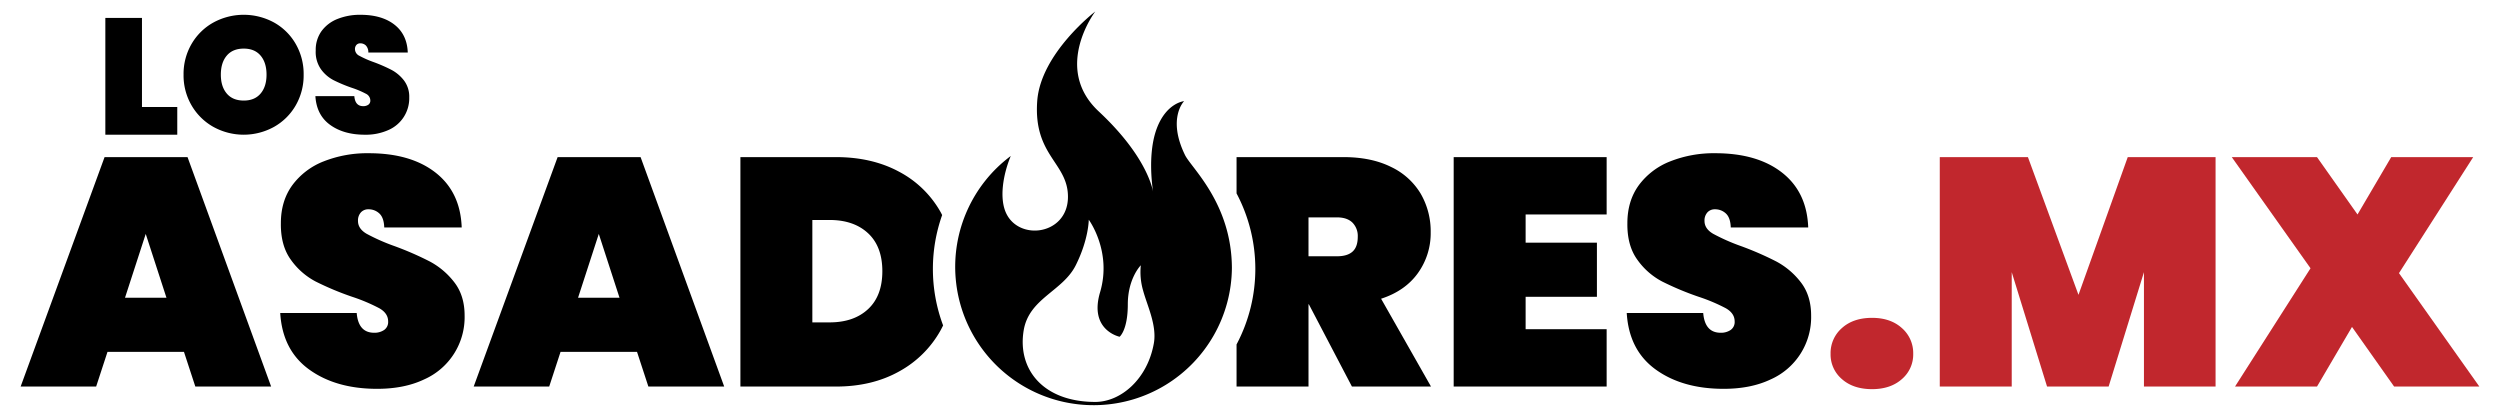
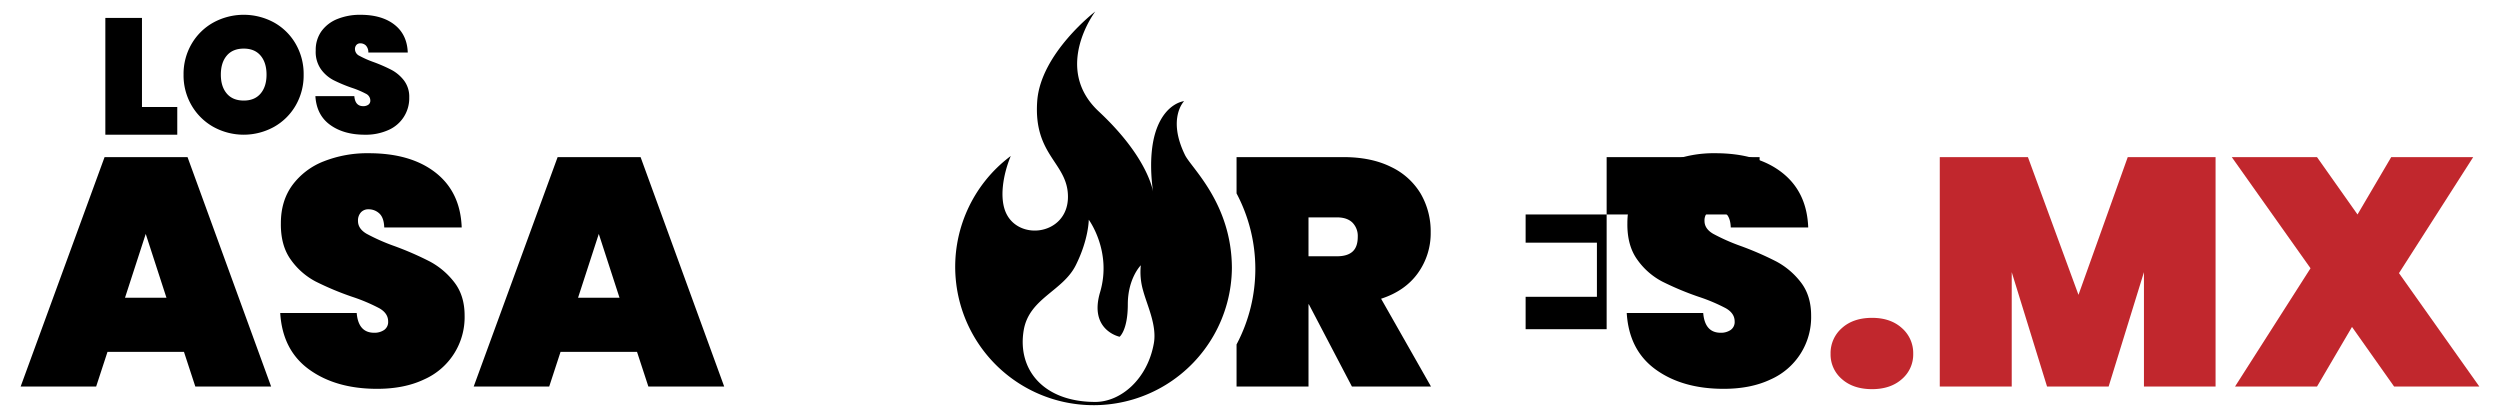
<svg xmlns="http://www.w3.org/2000/svg" id="Capa_1" data-name="Capa 1" viewBox="0 0 1230 205">
  <path d="M90.515,173.126H52.885l-5.58,17.058H10.155L51.451,77.3H92.268L133.4,190.184H96.1ZM81.9,146.5,71.7,115.086,61.5,146.5Z" />
  <path d="M152.139,181.815q-13.154-9.486-14.27-27.824H175.5q.8,9.729,8.61,9.727a8.444,8.444,0,0,0,4.863-1.356,4.748,4.748,0,0,0,1.994-4.225q0-3.984-4.306-6.458a86.25,86.25,0,0,0-13.393-5.659,144.041,144.041,0,0,1-17.937-7.5,34.722,34.722,0,0,1-12.2-10.681q-5.1-7.017-4.943-18.017,0-11,5.659-18.736a34.945,34.945,0,0,1,15.467-11.717A58.2,58.2,0,0,1,181.4,75.385q20.724,0,32.925,9.567T227.157,111.9H189.05q-.161-4.78-2.392-6.855a7.687,7.687,0,0,0-5.42-2.072,4.828,4.828,0,0,0-3.668,1.514,5.906,5.906,0,0,0-1.435,4.226q0,3.824,4.226,6.3a96.248,96.248,0,0,0,13.473,5.977,153.218,153.218,0,0,1,17.618,7.656,37.348,37.348,0,0,1,12.038,10.2q5.1,6.54,5.1,16.423a33.459,33.459,0,0,1-19.931,31.409q-9.726,4.626-23.119,4.624Q165.292,191.3,152.139,181.815Z" />
  <path d="M313.416,173.126H275.787l-5.58,17.058h-37.15L274.352,77.3H315.17l41.136,112.885H319Zm-8.61-26.628-10.2-31.412L284.4,146.5Z" />
-   <path d="M750.608,105.521v13.873h35.077V146.02H750.608v15.942h39.861v28.222H715.211V77.3h75.258v28.222Z" />
+   <path d="M750.608,105.521v13.873h35.077V146.02H750.608v15.942h39.861v28.222V77.3h75.258v28.222Z" />
  <path d="M814.624,181.815q-13.155-9.486-14.27-27.824h37.628q.8,9.729,8.61,9.727a8.444,8.444,0,0,0,4.863-1.356,4.748,4.748,0,0,0,1.994-4.225q0-3.984-4.306-6.458a86.25,86.25,0,0,0-13.393-5.659,144.127,144.127,0,0,1-17.938-7.5,34.739,34.739,0,0,1-12.2-10.681q-5.1-7.017-4.942-18.017,0-11,5.659-18.736A34.945,34.945,0,0,1,821.8,79.373a58.2,58.2,0,0,1,22.082-3.988q20.726,0,32.926,9.567T889.642,111.9H851.535q-.16-4.78-2.392-6.855a7.688,7.688,0,0,0-5.421-2.072,4.826,4.826,0,0,0-3.667,1.514,5.906,5.906,0,0,0-1.435,4.226q0,3.824,4.226,6.3a96.248,96.248,0,0,0,13.473,5.977,153.3,153.3,0,0,1,17.618,7.656,37.348,37.348,0,0,1,12.038,10.2q5.1,6.54,5.1,16.423a33.459,33.459,0,0,1-19.931,31.409q-9.726,4.626-23.119,4.624Q827.777,191.3,814.624,181.815Z" />
  <path d="M906.225,186.519a15.9,15.9,0,0,1-5.581-12.438,16.317,16.317,0,0,1,5.581-12.677q5.577-5.021,14.828-5.021,9.087,0,14.668,5.021a16.327,16.327,0,0,1,5.581,12.677,15.908,15.908,0,0,1-5.581,12.438q-5.582,4.942-14.668,4.941Q911.8,191.46,906.225,186.519Z" style="fill:#c1272d" />
  <path d="M1090.061,77.3V190.184h-35.237V133.9l-17.381,56.284H1007.15L989.77,133.9v56.284h-35.4V77.3h43.368l24.874,67.765L1046.851,77.3Z" style="fill:#c1272d" />
  <path d="M1177.91,190.184l-20.726-29.338-17.219,29.338h-40.341l37.152-58.195L1098.031,77.3h41.934l19.931,28.222L1176.477,77.3h40.338L1180.3,134.381l39.543,55.8Z" style="fill:#c1272d" />
-   <path d="M458.986,132.305a79.148,79.148,0,0,1,4.553-26.5c-.243-.465-.467-.939-.724-1.4a50.375,50.375,0,0,0-20.488-19.931Q429.01,77.3,411.314,77.3H364.279V190.184h47.035q17.7,0,31.013-7.413a51.673,51.673,0,0,0,20.488-20.329c.425-.765.808-1.549,1.195-2.331A79.139,79.139,0,0,1,458.986,132.305ZM427.1,152.079q-7.017,6.54-18.974,6.535h-8.45V108.23h8.45q11.96,0,18.974,6.538t7.016,18.657Q434.115,145.544,427.1,152.079Z" />
  <path d="M497.521,76.19c-.078.182-.151.373-.227.558v0Z" />
  <path d="M582.58,49.764s-8.688.758-13.446,13.446c-4.4,11.738-2.4,27.314-1.82,31.082-.706-3.666-4.833-19.027-26.753-39.486-22.855-21.331-1.68-49.155-1.68-49.155s-26.892,20.583-28.573,44.113c-1.92,26.876,15.127,30.253,15.127,47.061,0,9.894-6.727,15.479-14.018,16.461-6.333.852-13.091-1.769-16.235-8.057-3.707-7.414-1.687-19.321,2.112-28.481a68.068,68.068,0,1,0,108.8,55.04c-.142-31.718-19.965-49.146-23.073-55.508C574.176,58.168,582.58,49.764,582.58,49.764Zm-14.89,119.17c-3.135,17.609-16.26,28.815-28.815,28.815-25.613,0-38.419-16.009-35.218-35.218,2.632-15.791,19.21-19.21,25.614-32.017s6.4-22.411,6.4-22.411,11.538,15.587,5.568,35.685c-5.568,18.743,9.605,21.892,9.605,21.892s4.037-3.149,4.037-15.956,6.4-19.21,6.4-19.21a32.469,32.469,0,0,0,1.147,12.5C564.44,150.431,569.266,160.086,567.69,168.934Z" />
  <path d="M606.11,131.28c0,.17-.012.338-.013.508,0,.113.013.218.013.332Z" />
  <path d="M679.5,146.975q11.8-3.826,18.1-12.595a33.559,33.559,0,0,0,6.3-20.09,36.942,36.942,0,0,0-4.862-18.9,33.8,33.8,0,0,0-14.59-13.232Q674.711,77.3,661,77.3H608.385v17.85a79.332,79.332,0,0,1,0,74.311v20.724h35.4v-40.5h.159l21.206,40.5h38.9Zm-14.031-23.2q-2.553,2.313-7.653,2.312H643.781V106.955h14.031q4.941,0,7.573,2.551a9.321,9.321,0,0,1,2.631,7.016Q668.016,121.466,665.465,123.777Z" />
  <path d="M69.849,52.642H87.216V66.276H51.832V8.818H69.849Z" />
  <path d="M105.042,62.462A28.533,28.533,0,0,1,94.288,51.911a29.28,29.28,0,0,1-3.976-15.176A29.282,29.282,0,0,1,94.288,21.56a28.238,28.238,0,0,1,10.754-10.51,31.188,31.188,0,0,1,29.743,0,28.034,28.034,0,0,1,10.673,10.51,29.524,29.524,0,0,1,3.935,15.175,29.523,29.523,0,0,1-3.935,15.176,28.248,28.248,0,0,1-10.713,10.551,30.822,30.822,0,0,1-29.7,0Zm23.17-16.435q2.922-3.447,2.921-9.292,0-5.922-2.921-9.373t-8.278-3.449q-5.437,0-8.359,3.449t-2.921,9.373q0,5.844,2.921,9.292t8.359,3.45Q125.291,49.477,128.212,46.027Z" />
  <path d="M162.437,61.447q-6.7-4.827-7.264-14.162h19.153q.405,4.952,4.382,4.951a4.3,4.3,0,0,0,2.475-.689A2.421,2.421,0,0,0,182.2,49.4a3.734,3.734,0,0,0-2.192-3.287,43.682,43.682,0,0,0-6.817-2.881,73.565,73.565,0,0,1-9.13-3.814,17.682,17.682,0,0,1-6.208-5.438,14.82,14.82,0,0,1-2.516-9.171,15.7,15.7,0,0,1,2.881-9.536,17.8,17.8,0,0,1,7.872-5.964,29.626,29.626,0,0,1,11.24-2.029q10.549,0,16.759,4.87T200.62,25.86h-19.4a4.816,4.816,0,0,0-1.218-3.489,3.91,3.91,0,0,0-2.759-1.055,2.463,2.463,0,0,0-1.867.77,3.01,3.01,0,0,0-.73,2.151,3.683,3.683,0,0,0,2.151,3.206,48.967,48.967,0,0,0,6.857,3.043,77.9,77.9,0,0,1,8.968,3.9,19.006,19.006,0,0,1,6.128,5.194,13.185,13.185,0,0,1,2.6,8.359,17.035,17.035,0,0,1-10.145,15.988,27.182,27.182,0,0,1-11.768,2.353Q169.132,66.276,162.437,61.447Z" />
</svg>